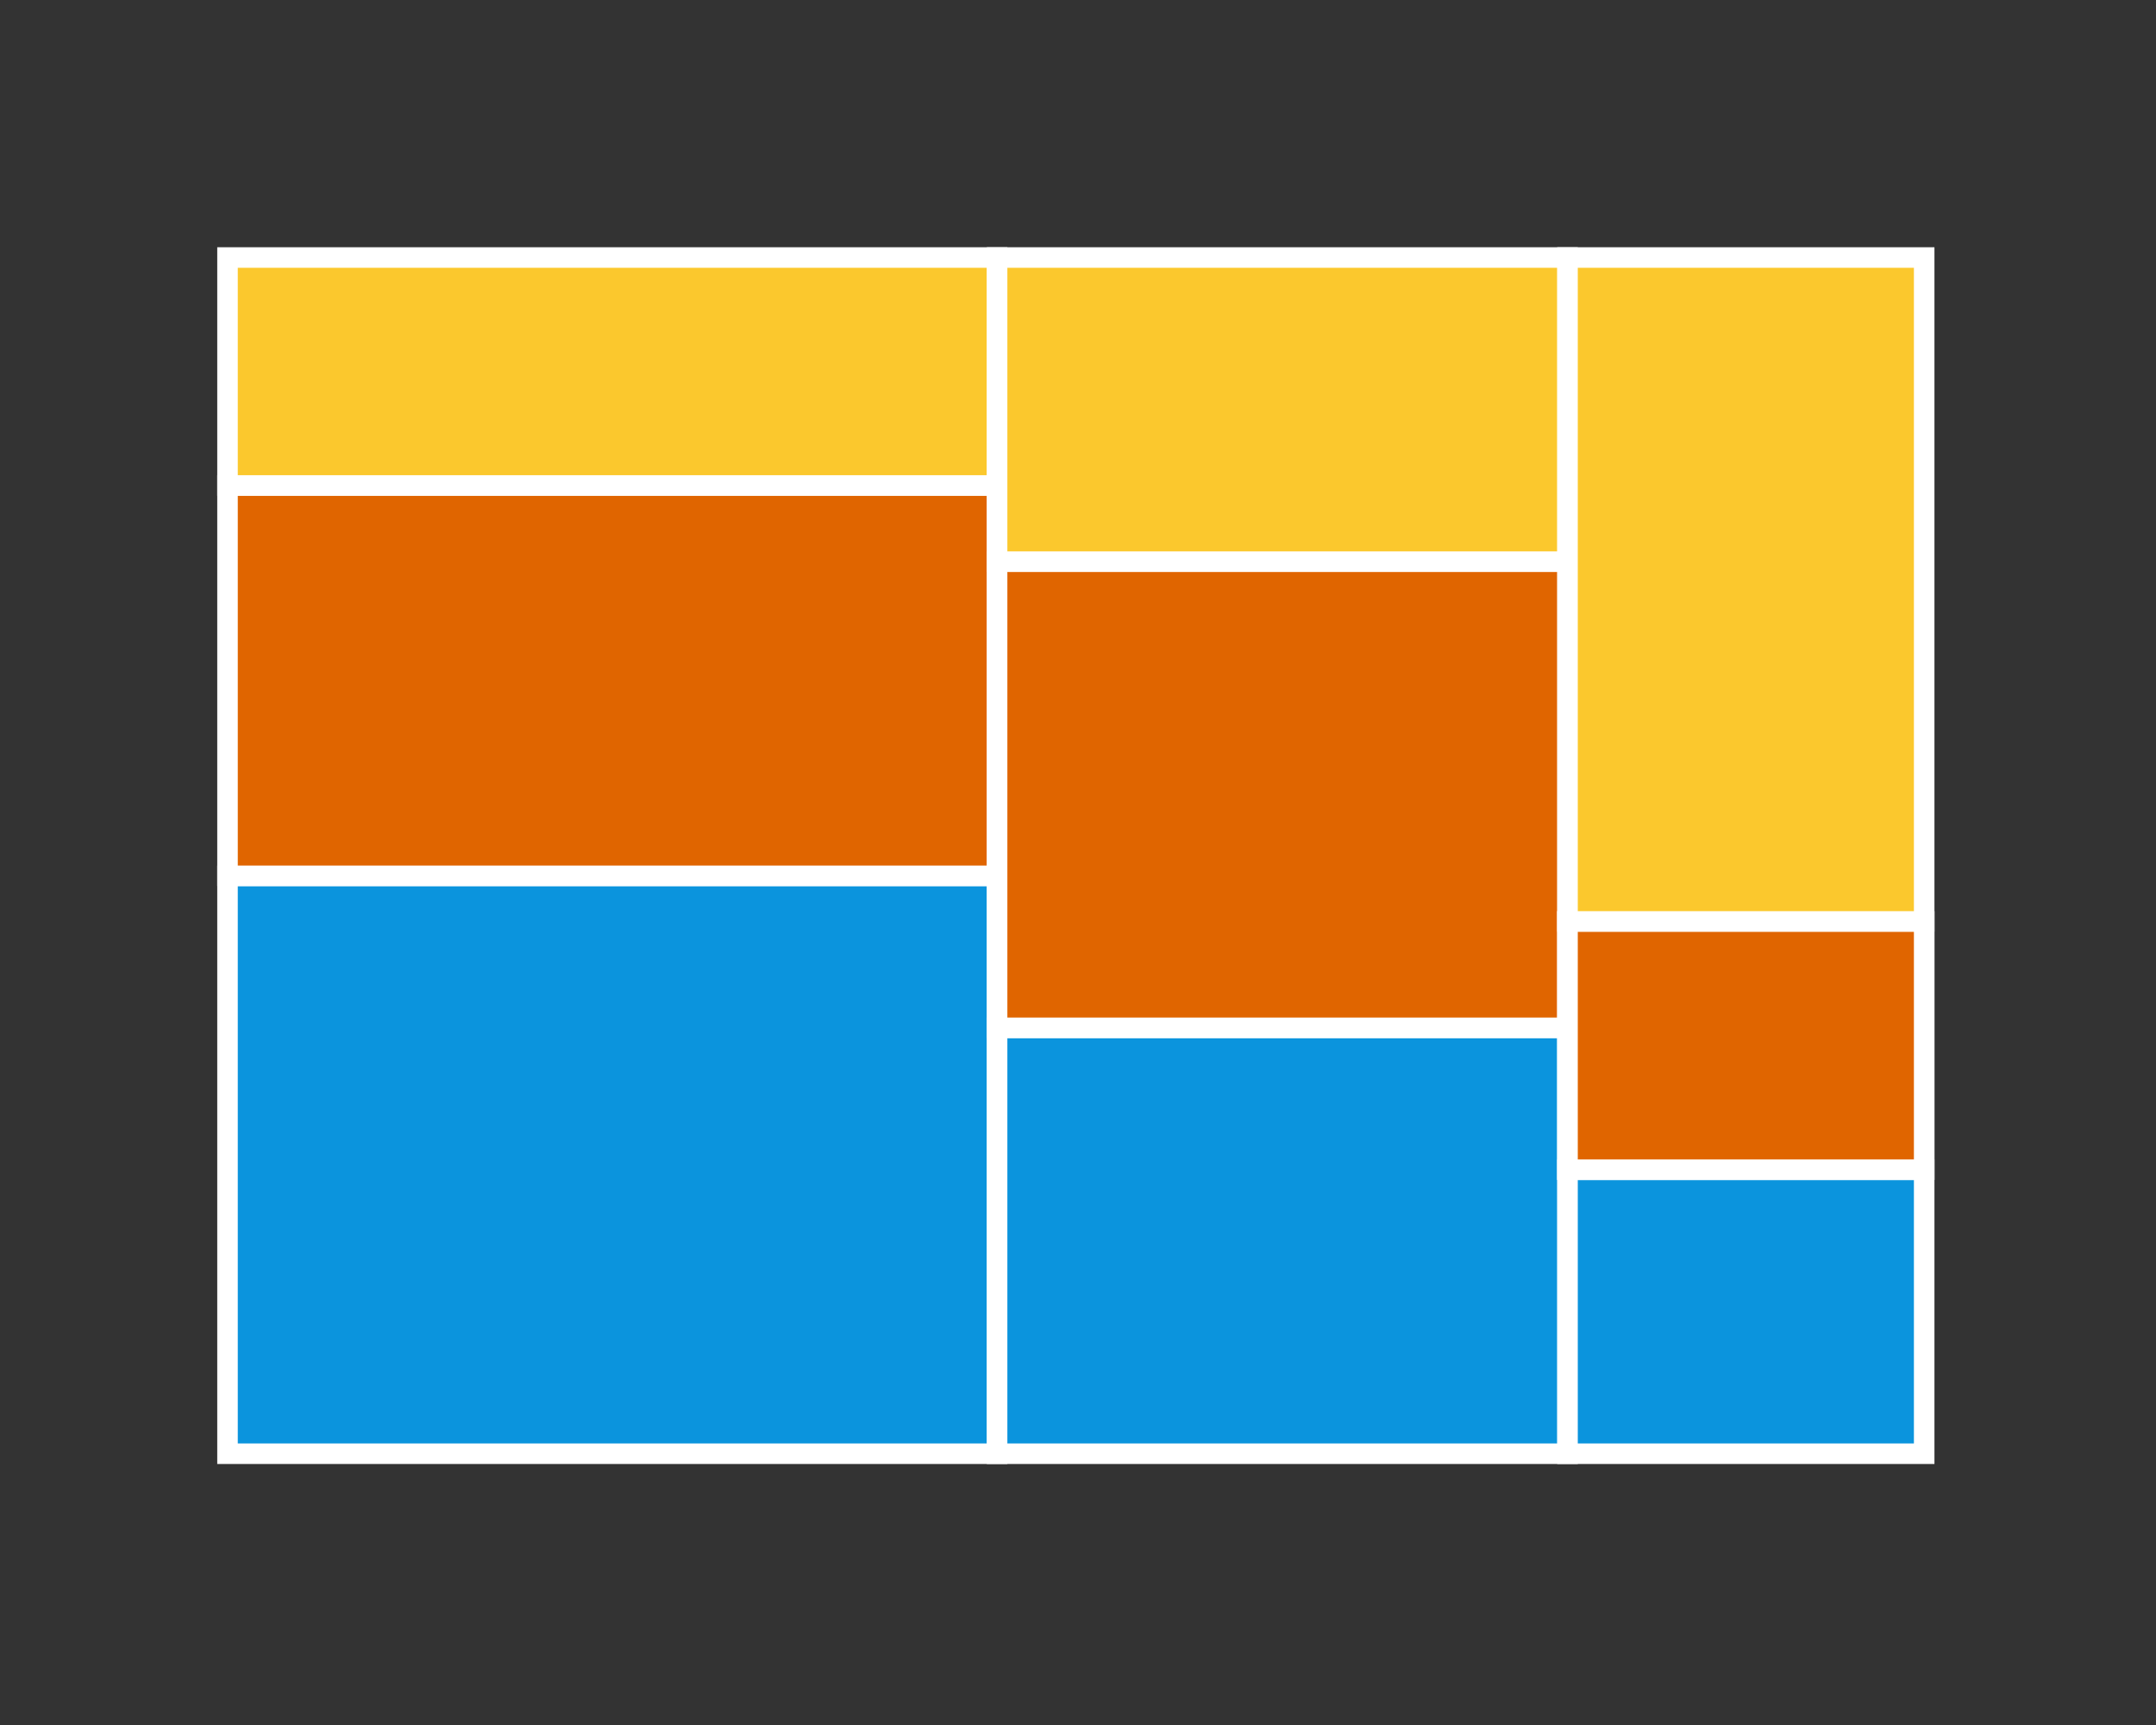
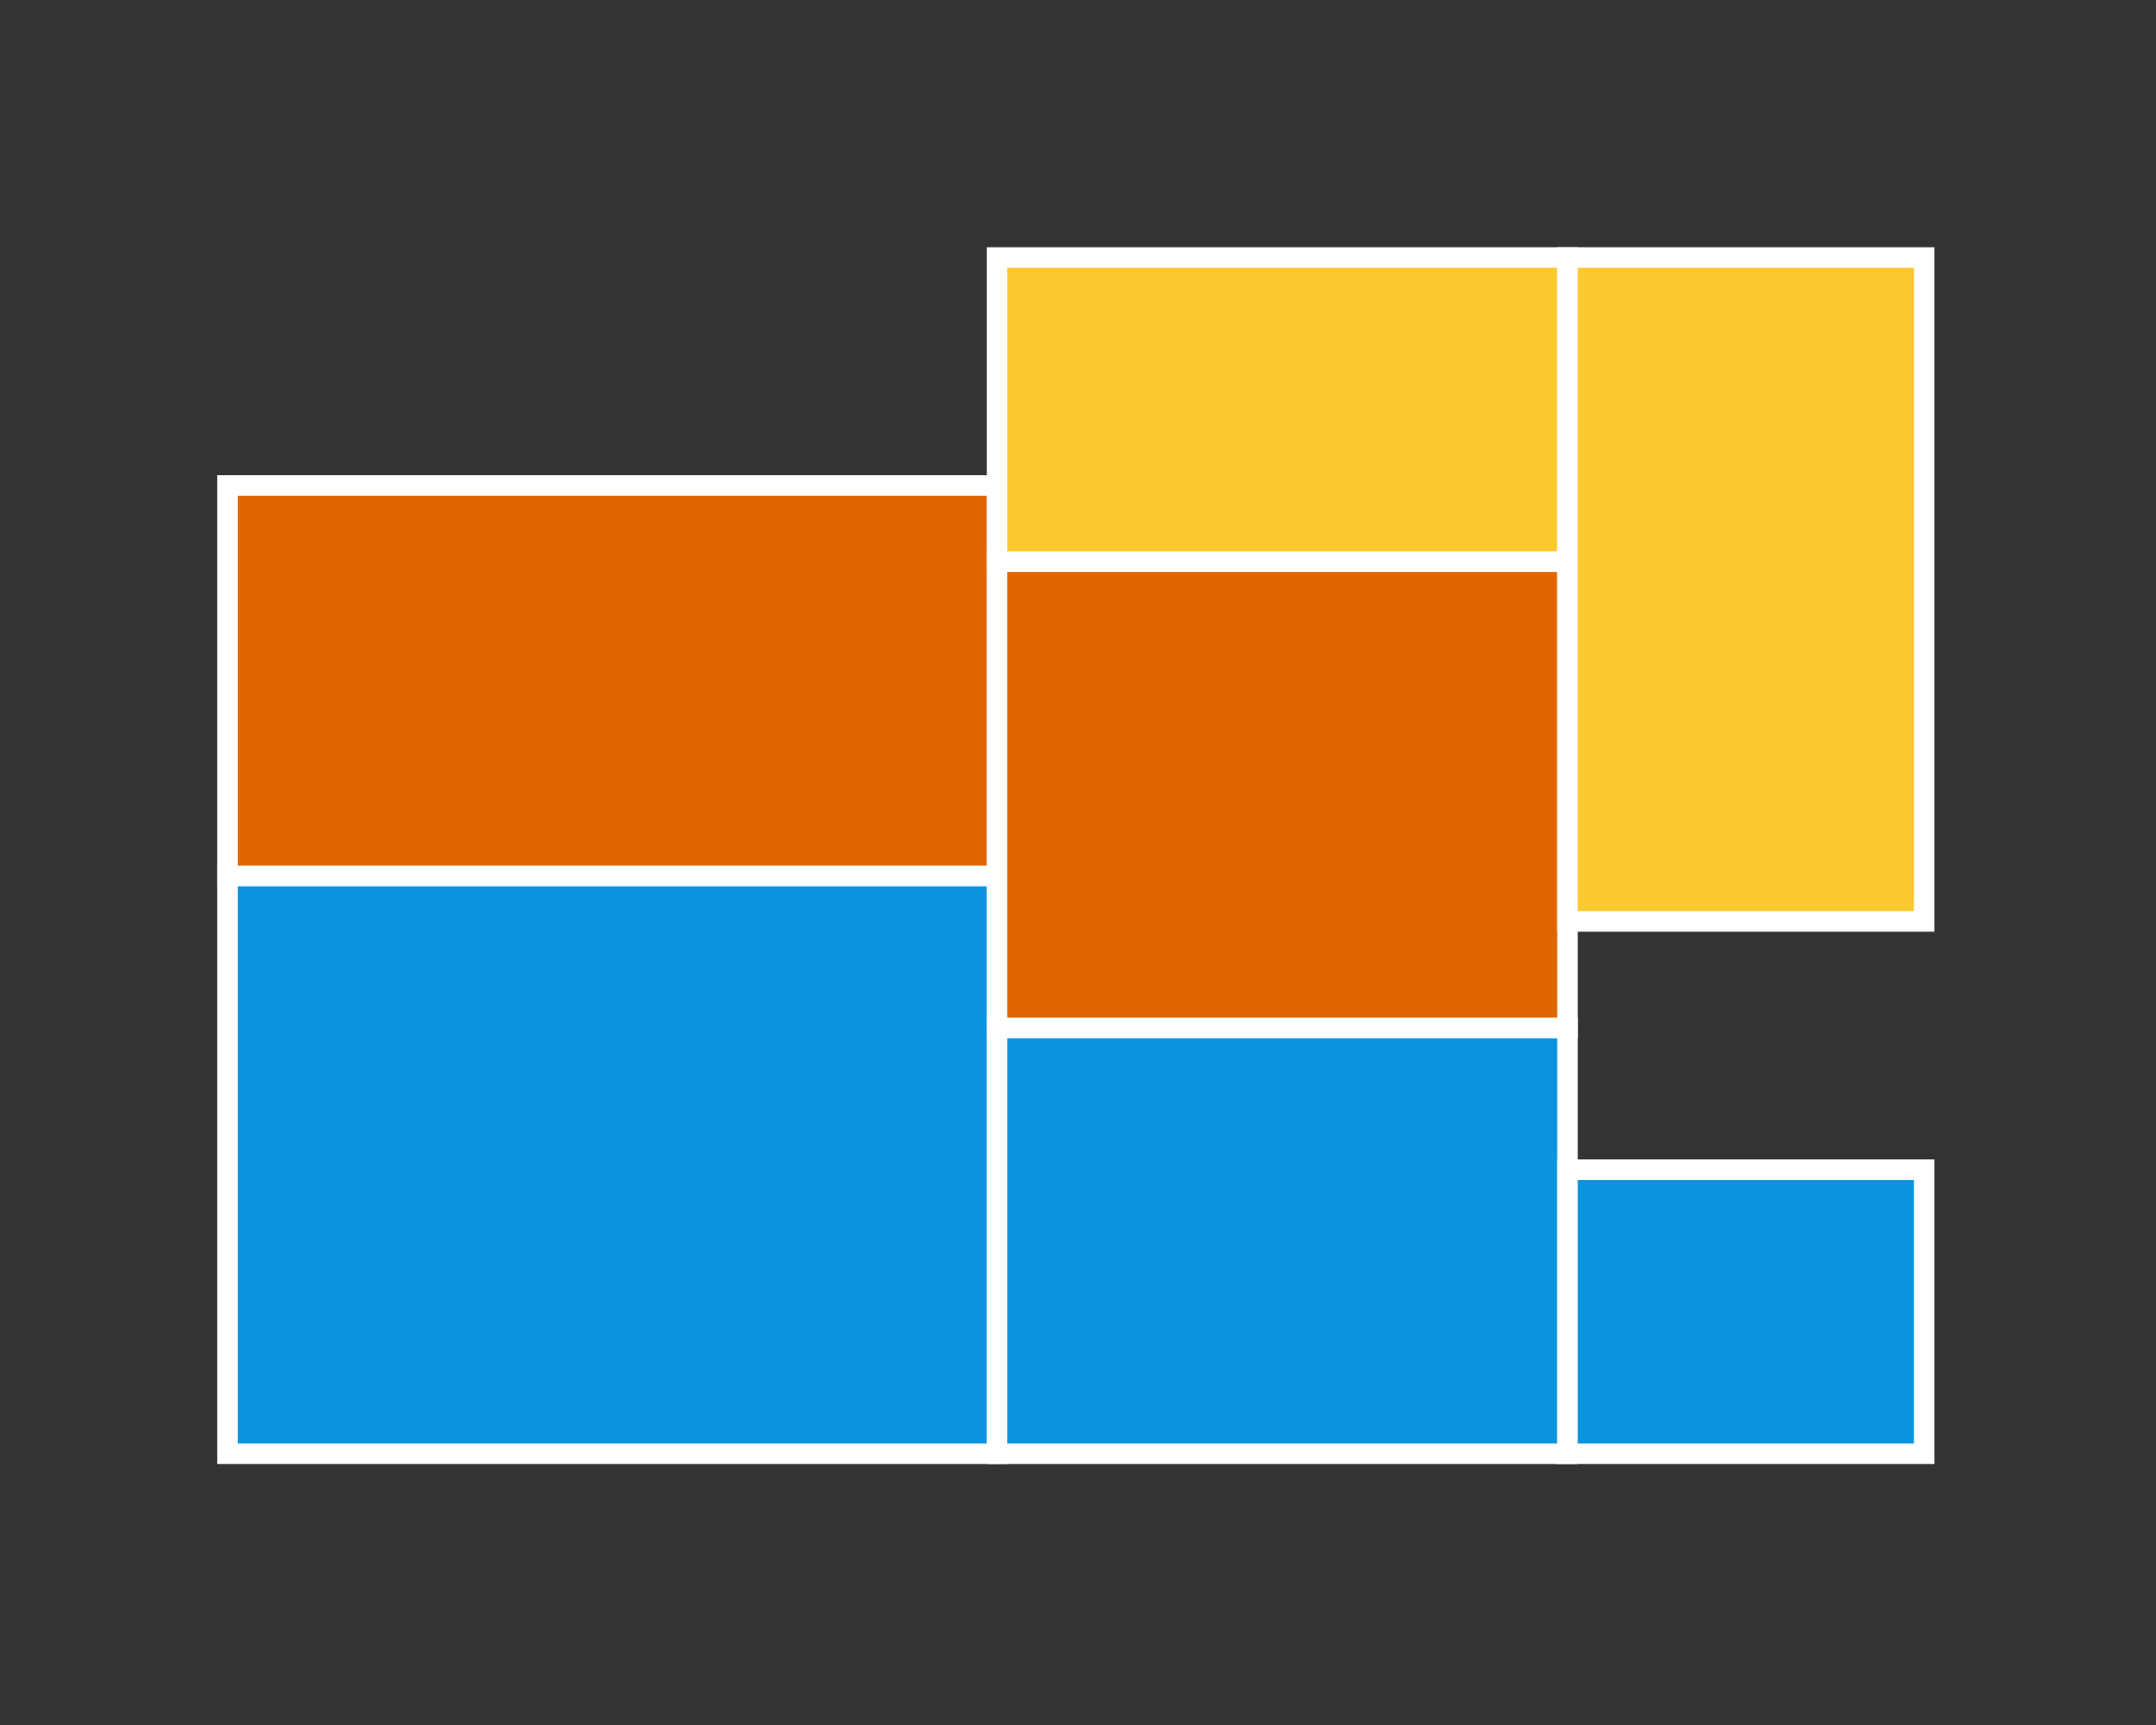
<svg xmlns="http://www.w3.org/2000/svg" xml:space="preserve" width="105mm" height="84mm" version="1.1" style="shape-rendering:geometricPrecision; text-rendering:geometricPrecision; image-rendering:optimizeQuality; fill-rule:evenodd; clip-rule:evenodd" viewBox="0 0 10500 8400">
  <rect x="0" y="0" width="10500" height="8400" fill="#333333" stroke="none" />
  <defs>
    <style type="text/css">
   
    .str0 {stroke:white;stroke-width:100}
    .fil0 {fill:#0B94DD}
    .fil1 {fill:#E06500}
    .fil2 {fill:#FBC82D}
   
  </style>
  </defs>
  <g id="Слой_x0020_1">
    <g id="_1363127824">
      <polygon class="fil0 str0" points="1108,4265 4856,4265 4856,7079 1108,7079 " />
      <polygon class="fil1 str0" points="1108,4265 4856,4265 4856,2364 1108,2364 " />
-       <polygon class="fil2 str0" points="1108,1254 4856,1254 4856,2364 1108,2364 " />
      <polygon class="fil0 str0" points="7634,5005 4856,5005 4856,7079 7634,7079 " />
      <polygon class="fil1 str0" points="7634,5005 4856,5005 4856,2735 7634,2735 " />
      <polygon class="fil2 str0" points="7634,1254 4856,1254 4856,2735 7634,2735 " />
      <polygon class="fil0 str0" points="7634,5696 9371,5696 9371,7079 7634,7079 " />
-       <polygon class="fil1 str0" points="7634,5696 9371,5696 9371,4487 7634,4487 " />
-       <polygon class="fil1 str0" points="7634,5696 9371,5696 9371,4487 7634,4487 " />
      <polygon class="fil2 str0" points="7634,1254 9371,1254 9371,4487 7634,4487 " />
    </g>
  </g>
</svg>